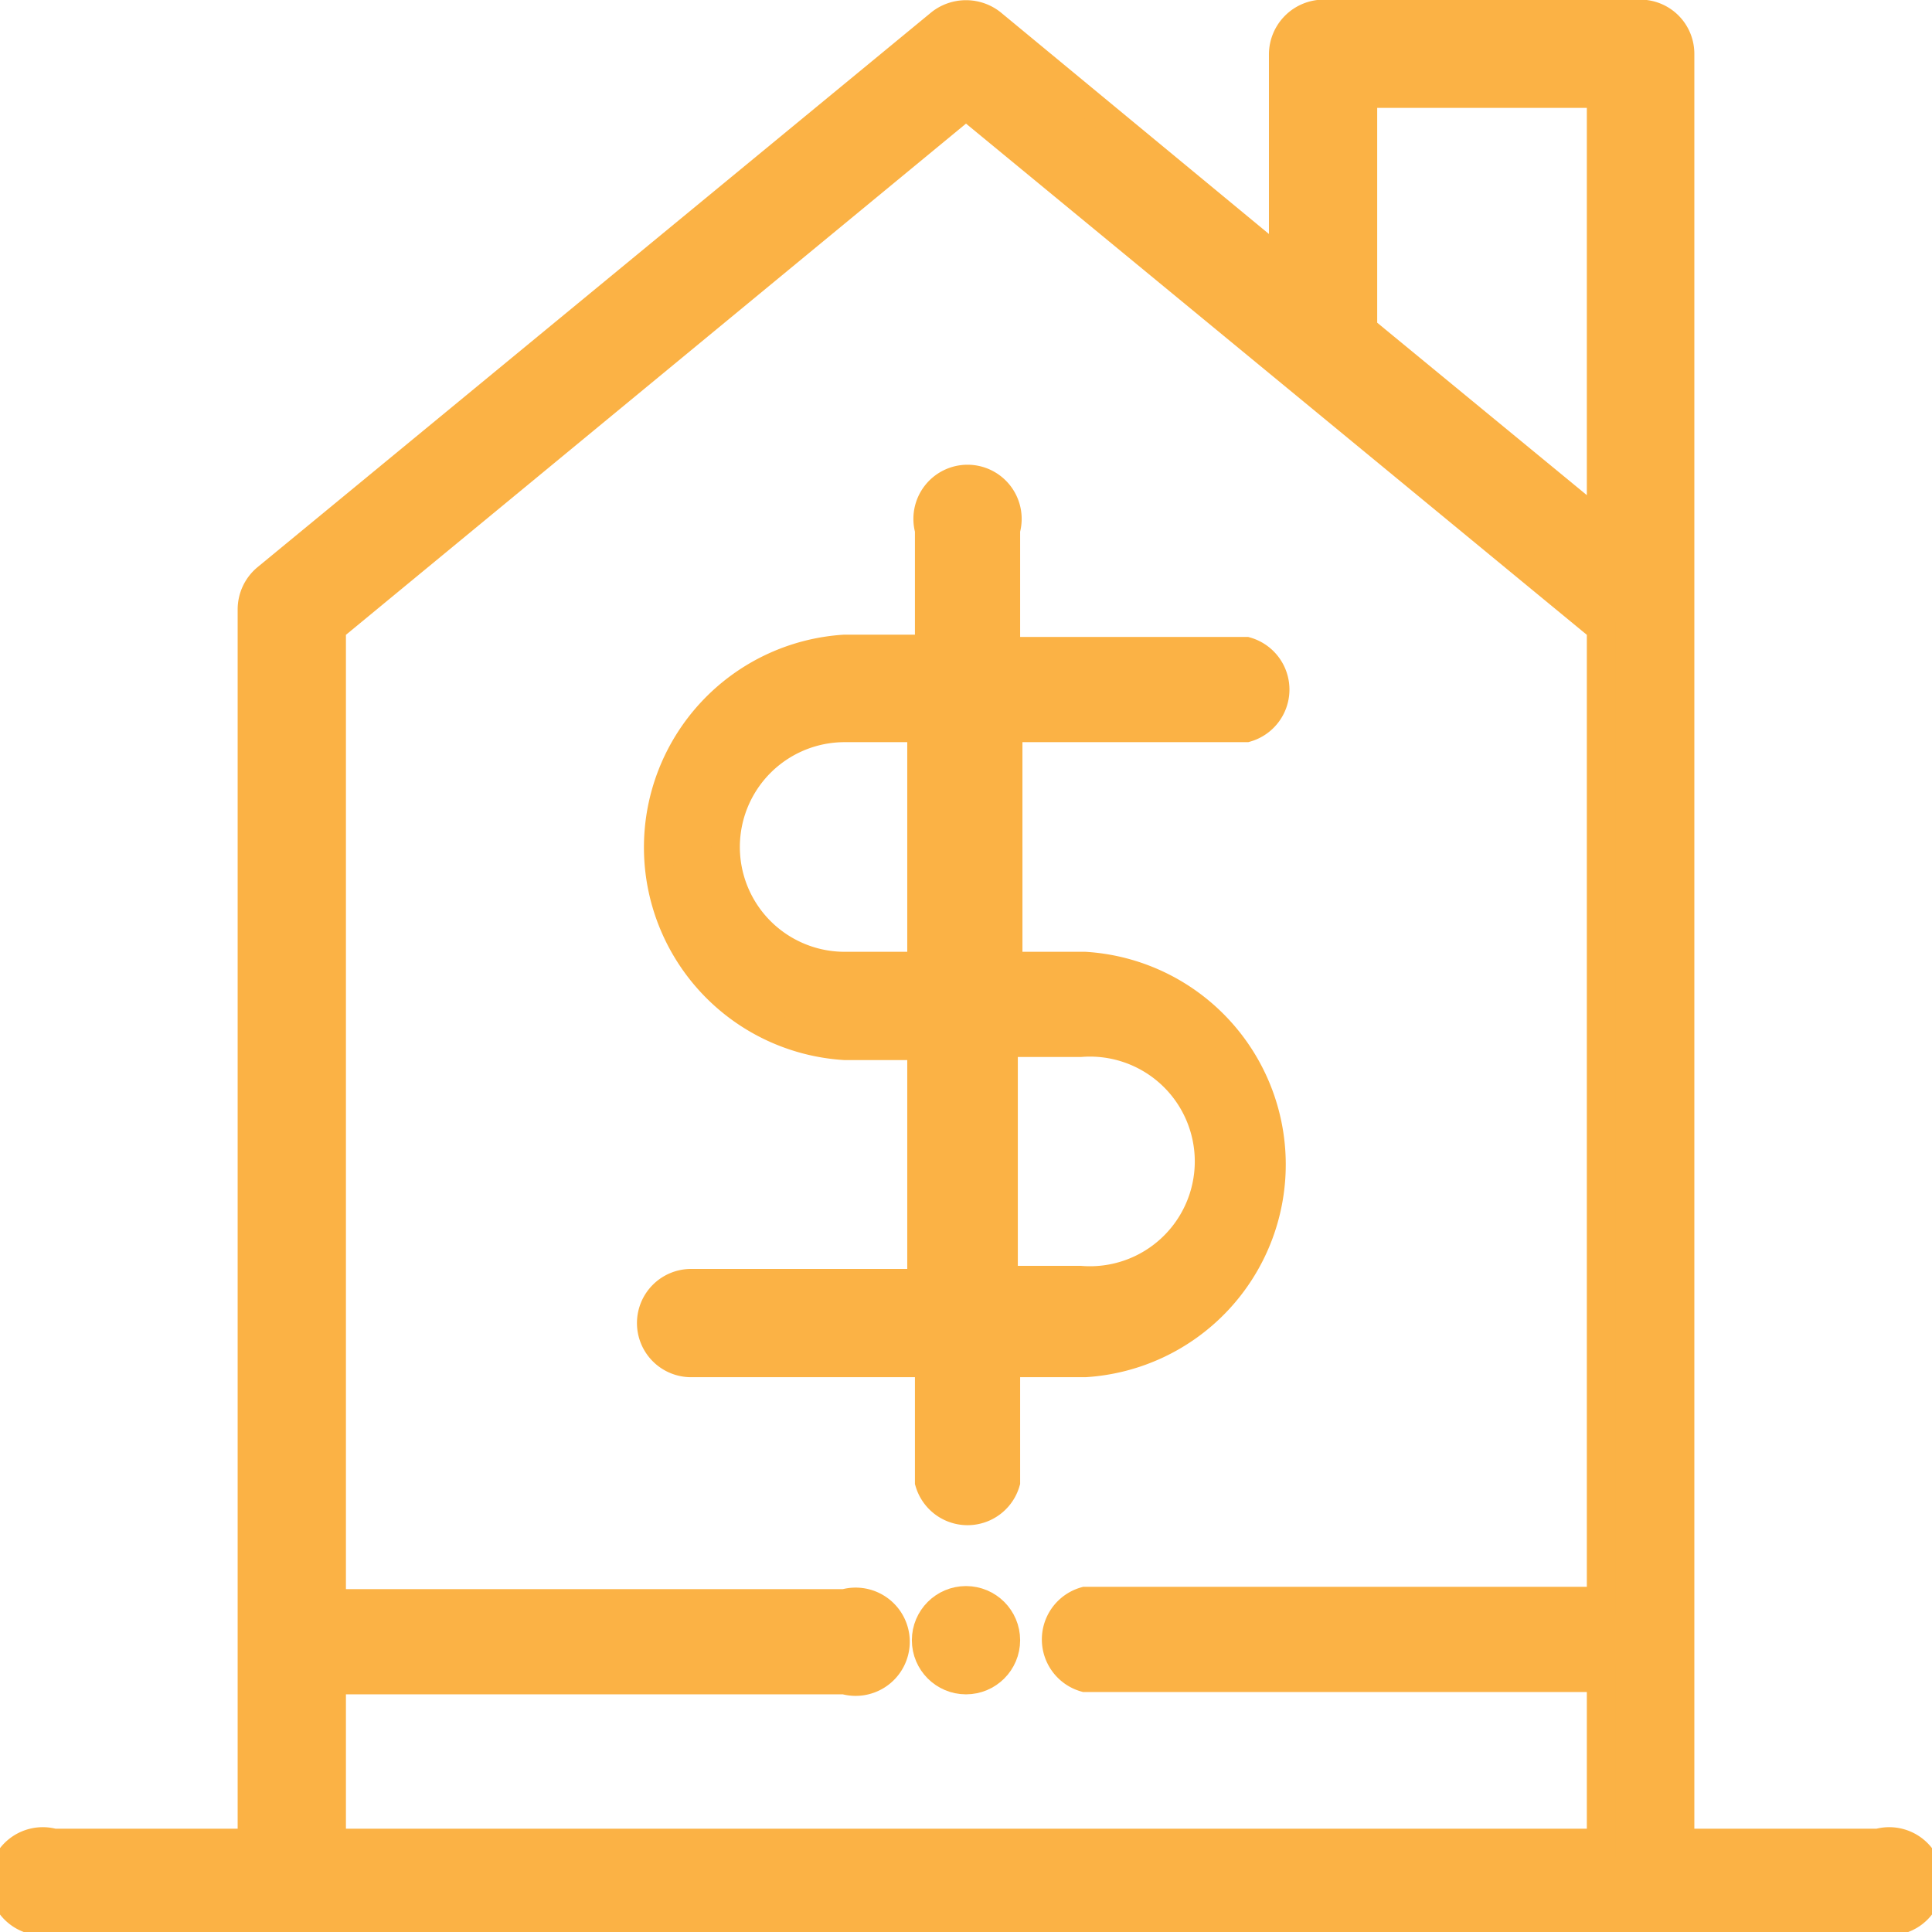
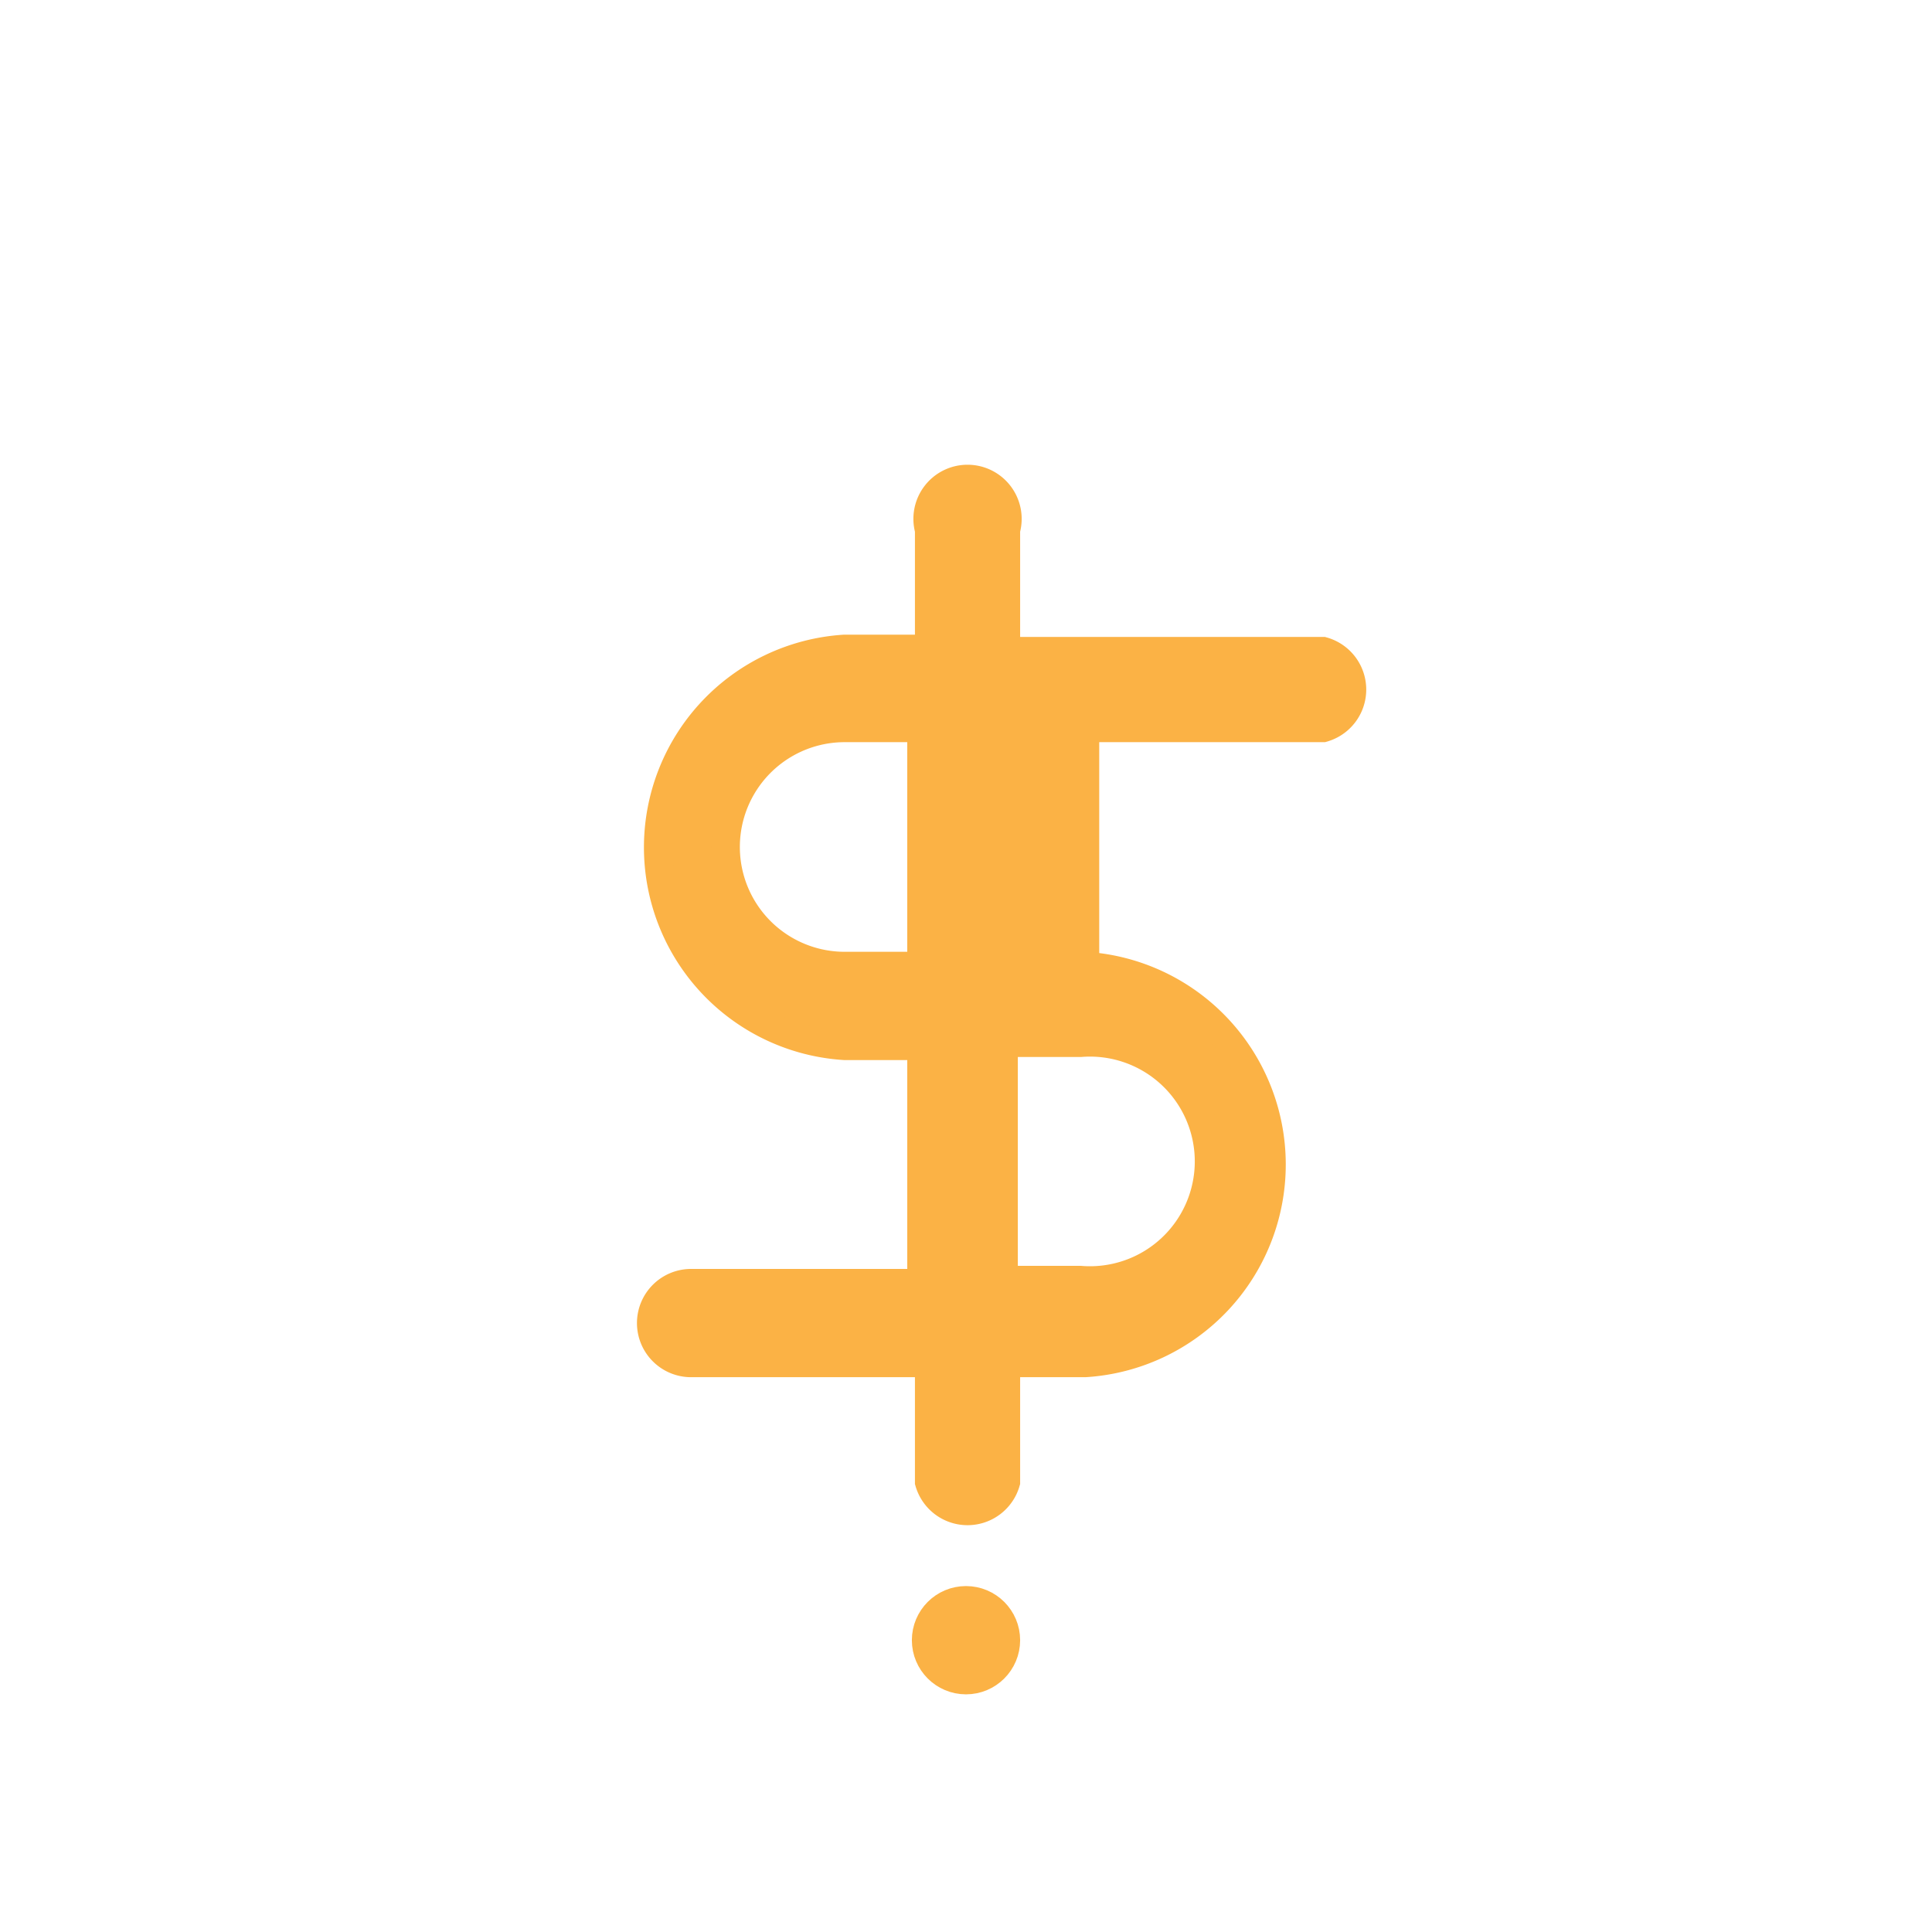
<svg xmlns="http://www.w3.org/2000/svg" viewBox="0 0 25.16 25.16">
  <defs>
    <style>.cls-1{fill:#fbb245;stroke:#fbb245;stroke-miterlimit:10;stroke-width:0.37px;}</style>
  </defs>
  <g id="Layer_2" data-name="Layer 2">
    <g id="Layer_1-2" data-name="Layer 1">
-       <path class="cls-1" d="M24.46,24H21.88V.7a.52.52,0,0,0-.52-.52H17.23a.53.53,0,0,0-.52.52V3.44L12.91.3a.54.54,0,0,0-.66,0L3.47,7.53a.53.53,0,0,0-.19.4V24H.7a.52.52,0,1,0,0,1H24.46a.52.52,0,1,0,0-1ZM17.75,1.22h3.1V6.84l-3.1-2.55ZM4.32,21.88H11a.52.52,0,1,0,0-1H4.32V8.18l8.26-6.81,8.27,6.81V20.85H14.13a.52.52,0,0,0,0,1h6.72V24H4.32Z" />
-       <path class="cls-1" d="M14.13,17.75a2.59,2.59,0,0,0,0-5.17h-1V9.48h3.1a.52.52,0,0,0,0-1H13.1V6.9a.52.52,0,1,0-1,0V8.45H11a2.59,2.59,0,0,0,0,5.17h1v3.09H9a.52.52,0,0,0-.52.52.52.52,0,0,0,.52.52h3.1V19.3a.52.52,0,0,0,1,0V17.75ZM11,12.58a1.55,1.55,0,1,1,0-3.1h1v3.1Zm2.07,1h1a1.55,1.55,0,1,1,0,3.09h-1Z" />
+       <path class="cls-1" d="M14.13,17.75a2.59,2.59,0,0,0,0-5.17V9.48h3.1a.52.52,0,0,0,0-1H13.1V6.9a.52.52,0,1,0-1,0V8.45H11a2.59,2.59,0,0,0,0,5.17h1v3.09H9a.52.52,0,0,0-.52.52.52.52,0,0,0,.52.52h3.1V19.3a.52.52,0,0,0,1,0V17.75ZM11,12.58a1.55,1.55,0,1,1,0-3.1h1v3.1Zm2.07,1h1a1.55,1.55,0,1,1,0,3.09h-1Z" />
      <circle class="cls-1" cx="12.58" cy="21.36" r="0.52" />
    </g>
  </g>
</svg>